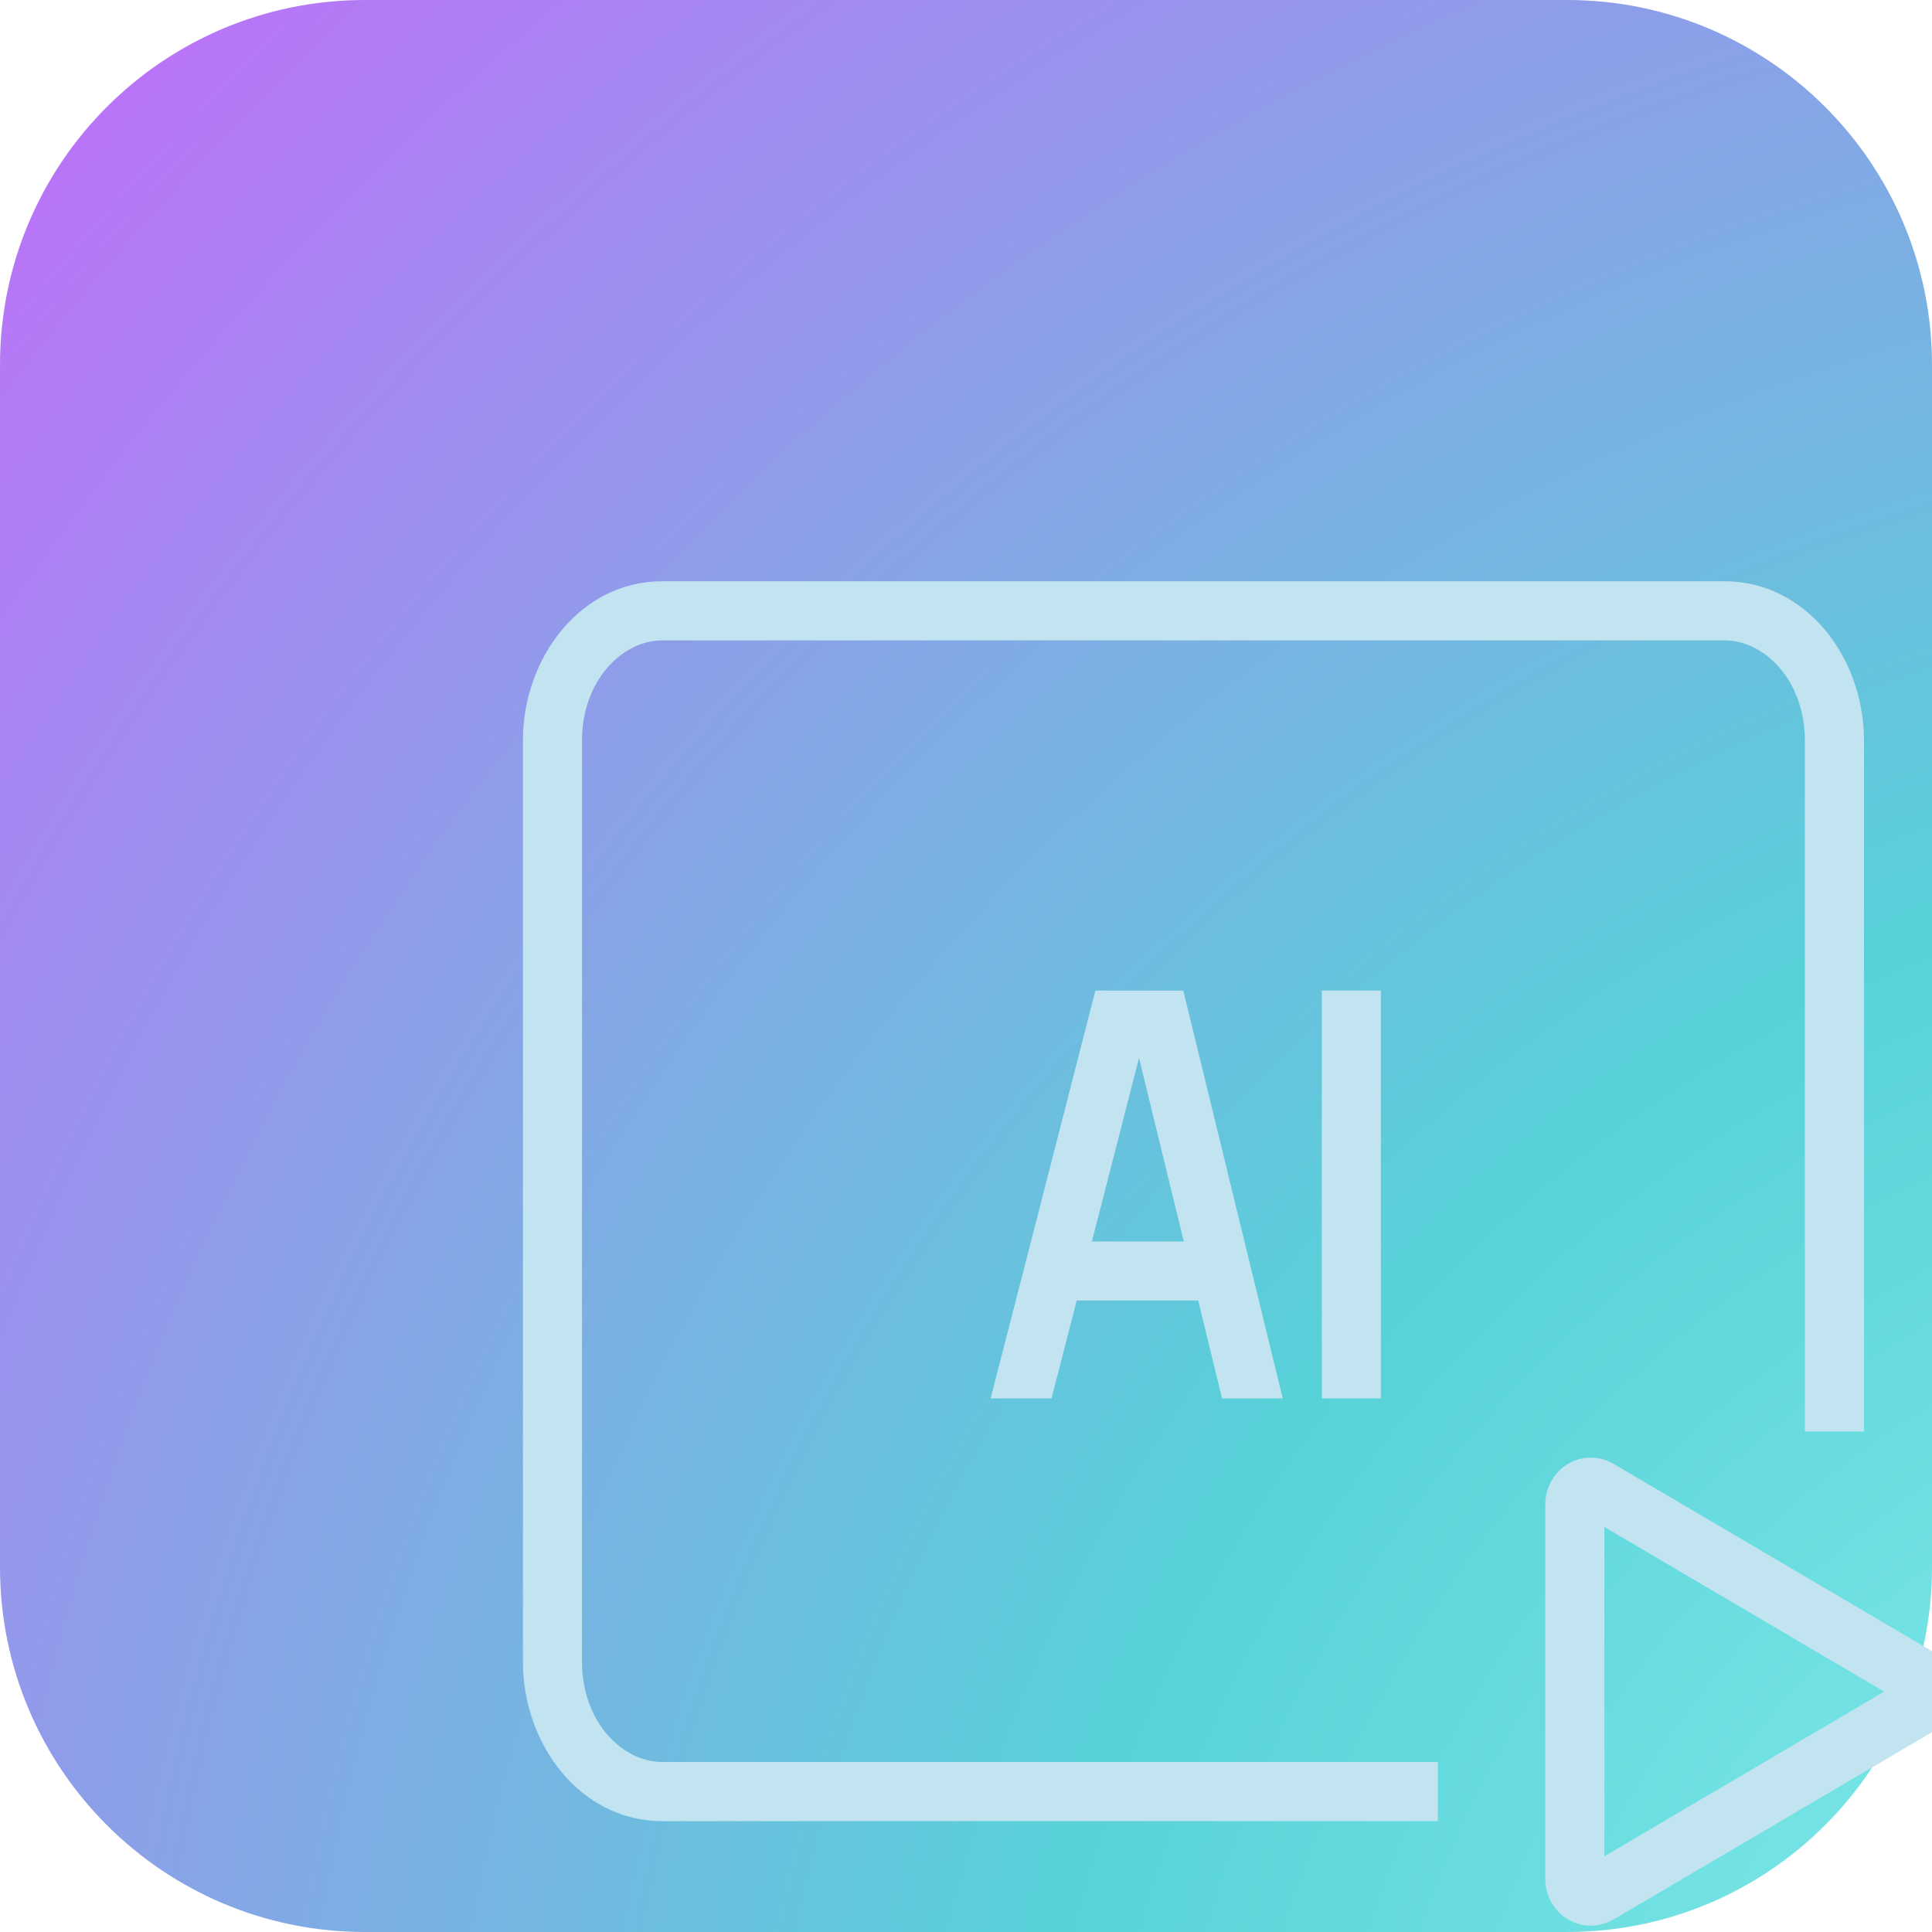
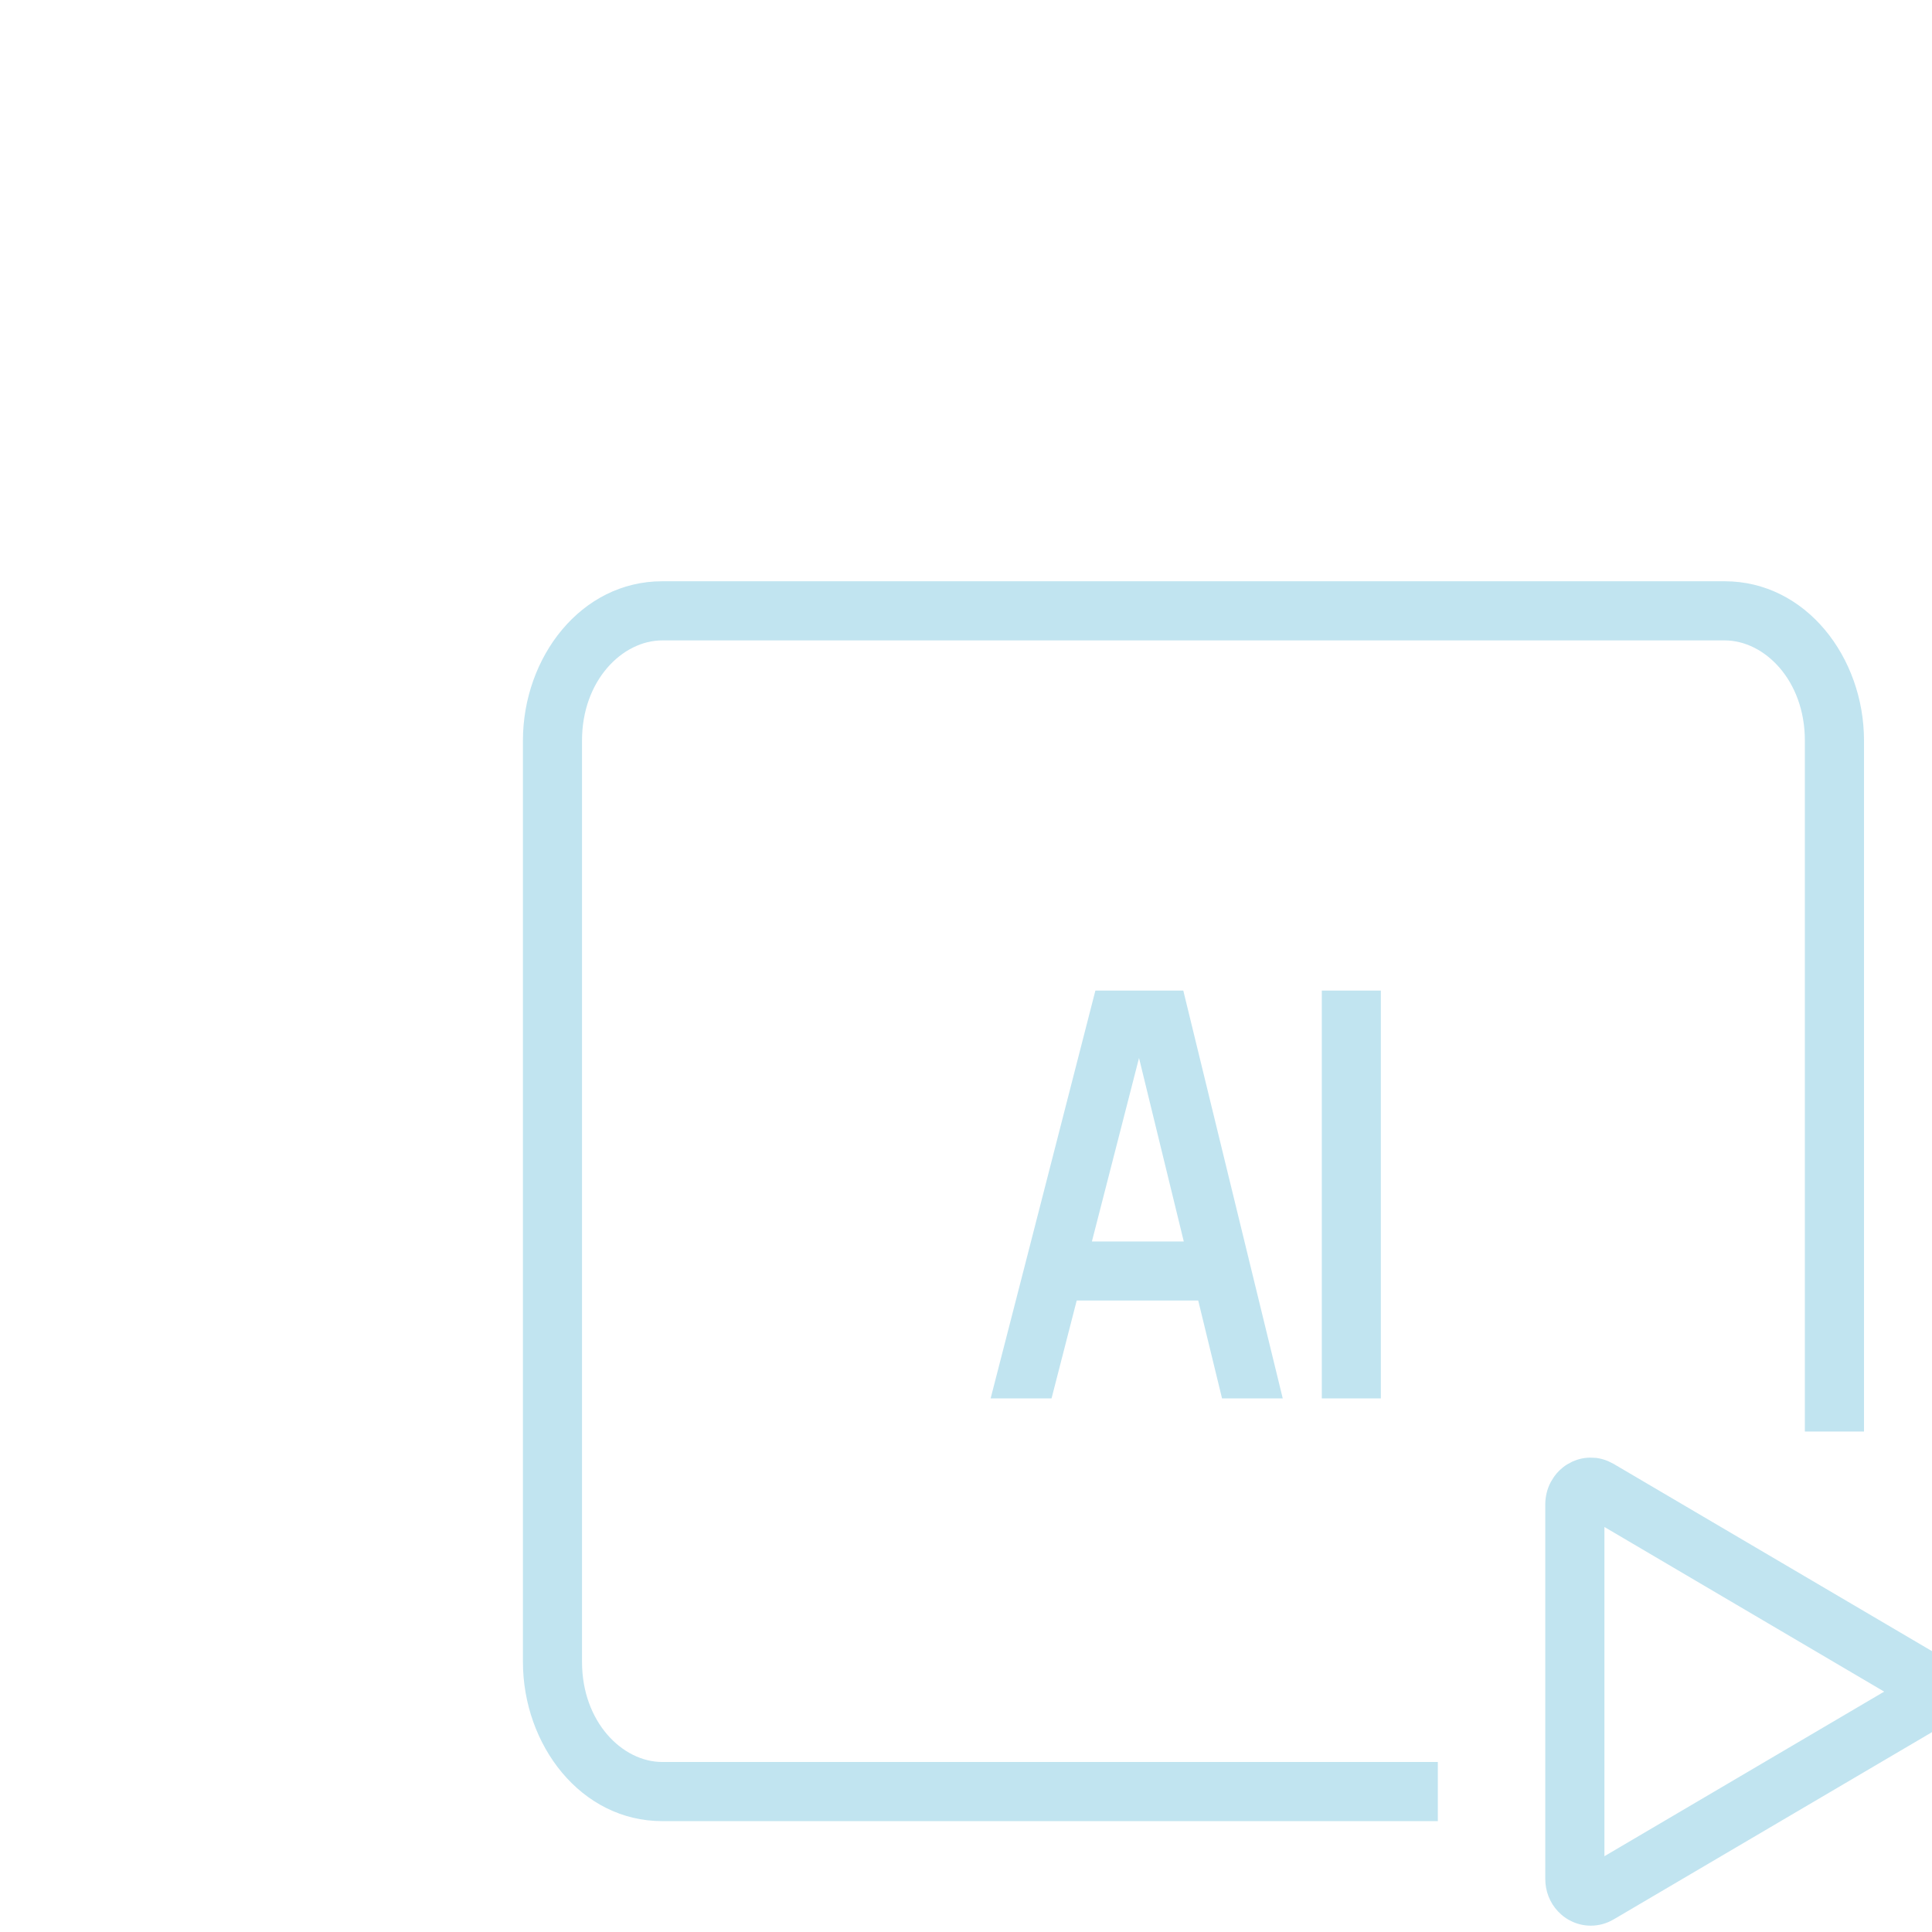
<svg xmlns="http://www.w3.org/2000/svg" width="36" height="36" viewBox="0 0 36 36" fill="none">
-   <path d="M0 6.8C0 3.044 3.044 0 6.8 0H29.2C32.956 0 36 3.044 36 6.8V29.2C36 32.956 32.956 36 29.2 36H6.8C3.044 36 0 32.956 0 29.2V6.8Z" fill="url(#paint0_radial_22315_9833)" />
  <g filter="url(#filter0_ddddii_22315_9833)">
    <path d="M24.893 22.315C24.968 22.325 25.042 22.345 25.111 22.374L25.214 22.425L31.151 25.917C31.252 25.976 31.338 26.055 31.405 26.146L31.467 26.242L31.515 26.344C31.556 26.448 31.577 26.56 31.577 26.671C31.577 26.819 31.54 26.967 31.467 27.099C31.394 27.231 31.286 27.345 31.151 27.424L25.214 30.916H25.213C25.086 30.991 24.941 31.031 24.791 31.031C24.554 31.031 24.334 30.93 24.179 30.764C24.024 30.599 23.943 30.382 23.943 30.163V23.178C23.944 23.034 23.978 22.89 24.047 22.762L24.105 22.668C24.168 22.578 24.25 22.499 24.346 22.439L24.445 22.385C24.549 22.338 24.662 22.311 24.777 22.31L24.893 22.315ZM25.045 29.737L30.258 26.67L25.045 23.602V29.737ZM27.286 5.98C28.802 5.981 29.882 7.399 29.882 8.948V21.824H28.78V8.948C28.78 7.828 28.029 7.082 27.286 7.082H7.488C6.746 7.082 5.994 7.828 5.994 8.948V26.115C5.994 27.235 6.746 27.981 7.488 27.981H21.941V29.083H7.488C5.972 29.083 4.893 27.664 4.893 26.115V8.948C4.893 7.399 5.972 5.98 7.488 5.98H27.286ZM18.44 18.701L19.051 21.206H17.92L17.476 19.382H15.212L14.743 21.206H13.608L14.254 18.695L15.56 13.607H17.198L18.44 18.701ZM20.879 21.206H19.779V13.607H20.879V21.206ZM15.495 18.282H17.207L16.373 14.863L15.495 18.282Z" fill="#C1E4F0" />
  </g>
  <defs>
    <filter id="filter0_ddddii_22315_9833" x="4.419" y="5.506" width="30.794" height="29.159" filterUnits="userSpaceOnUse" color-interpolation-filters="sRGB">
      <feFlood flood-opacity="0" result="BackgroundImageFix" />
      <feColorMatrix in="SourceAlpha" type="matrix" values="0 0 0 0 0 0 0 0 0 0 0 0 0 0 0 0 0 0 127 0" result="hardAlpha" />
      <feOffset dx="1.58" dy="1.58" />
      <feGaussianBlur stdDeviation="1.027" />
      <feComposite in2="hardAlpha" operator="out" />
      <feColorMatrix type="matrix" values="0 0 0 0 0.373 0 0 0 0 0.365 0 0 0 0 0.842 0 0 0 0.45 0" />
      <feBlend mode="normal" in2="BackgroundImageFix" result="effect1_dropShadow_22315_9833" />
      <feColorMatrix in="SourceAlpha" type="matrix" values="0 0 0 0 0 0 0 0 0 0 0 0 0 0 0 0 0 0 127 0" result="hardAlpha" />
      <feOffset dx="1.58" dy="1.58" />
      <feGaussianBlur stdDeviation="0.79" />
      <feComposite in2="hardAlpha" operator="out" />
      <feColorMatrix type="matrix" values="0 0 0 0 0.373 0 0 0 0 0.365 0 0 0 0 0.843 0 0 0 0.95 0" />
      <feBlend mode="normal" in2="effect1_dropShadow_22315_9833" result="effect2_dropShadow_22315_9833" />
      <feColorMatrix in="SourceAlpha" type="matrix" values="0 0 0 0 0 0 0 0 0 0 0 0 0 0 0 0 0 0 127 0" result="hardAlpha" />
      <feOffset dx="1.106" dy="1.106" />
      <feGaussianBlur stdDeviation="0.316" />
      <feComposite in2="hardAlpha" operator="out" />
      <feColorMatrix type="matrix" values="0 0 0 0 0.373 0 0 0 0 0.365 0 0 0 0 0.843 0 0 0 0.45 0" />
      <feBlend mode="normal" in2="effect2_dropShadow_22315_9833" result="effect3_dropShadow_22315_9833" />
      <feColorMatrix in="SourceAlpha" type="matrix" values="0 0 0 0 0 0 0 0 0 0 0 0 0 0 0 0 0 0 127 0" result="hardAlpha" />
      <feOffset dx="0.585" dy="0.585" />
      <feGaussianBlur stdDeviation="0.316" />
      <feComposite in2="hardAlpha" operator="out" />
      <feColorMatrix type="matrix" values="0 0 0 0 0.373 0 0 0 0 0.365 0 0 0 0 0.843 0 0 0 0.85 0" />
      <feBlend mode="normal" in2="effect3_dropShadow_22315_9833" result="effect4_dropShadow_22315_9833" />
      <feBlend mode="normal" in="SourceGraphic" in2="effect4_dropShadow_22315_9833" result="shape" />
      <feColorMatrix in="SourceAlpha" type="matrix" values="0 0 0 0 0 0 0 0 0 0 0 0 0 0 0 0 0 0 127 0" result="hardAlpha" />
      <feOffset dx="-0.1" dy="-0.1" />
      <feGaussianBlur stdDeviation="0.05" />
      <feComposite in2="hardAlpha" operator="arithmetic" k2="-1" k3="1" />
      <feColorMatrix type="matrix" values="0 0 0 0 0.373 0 0 0 0 0.365 0 0 0 0 0.843 0 0 0 0.4 0" />
      <feBlend mode="normal" in2="shape" result="effect5_innerShadow_22315_9833" />
      <feColorMatrix in="SourceAlpha" type="matrix" values="0 0 0 0 0 0 0 0 0 0 0 0 0 0 0 0 0 0 127 0" result="hardAlpha" />
      <feOffset dx="0.1" dy="0.1" />
      <feGaussianBlur stdDeviation="0.05" />
      <feComposite in2="hardAlpha" operator="arithmetic" k2="-1" k3="1" />
      <feColorMatrix type="matrix" values="0 0 0 0 1 0 0 0 0 1 0 0 0 0 1 0 0 0 1 0" />
      <feBlend mode="normal" in2="effect5_innerShadow_22315_9833" result="effect6_innerShadow_22315_9833" />
    </filter>
    <radialGradient id="paint0_radial_22315_9833" cx="0" cy="0" r="1" gradientUnits="userSpaceOnUse" gradientTransform="translate(44.471 41.824) rotate(-147.871) scale(59.3)">
      <stop stop-color="#97F6F2" />
      <stop offset="0.438" stop-color="#57D2D8" />
      <stop offset="1" stop-color="#BF6EF9" />
    </radialGradient>
  </defs>
</svg>